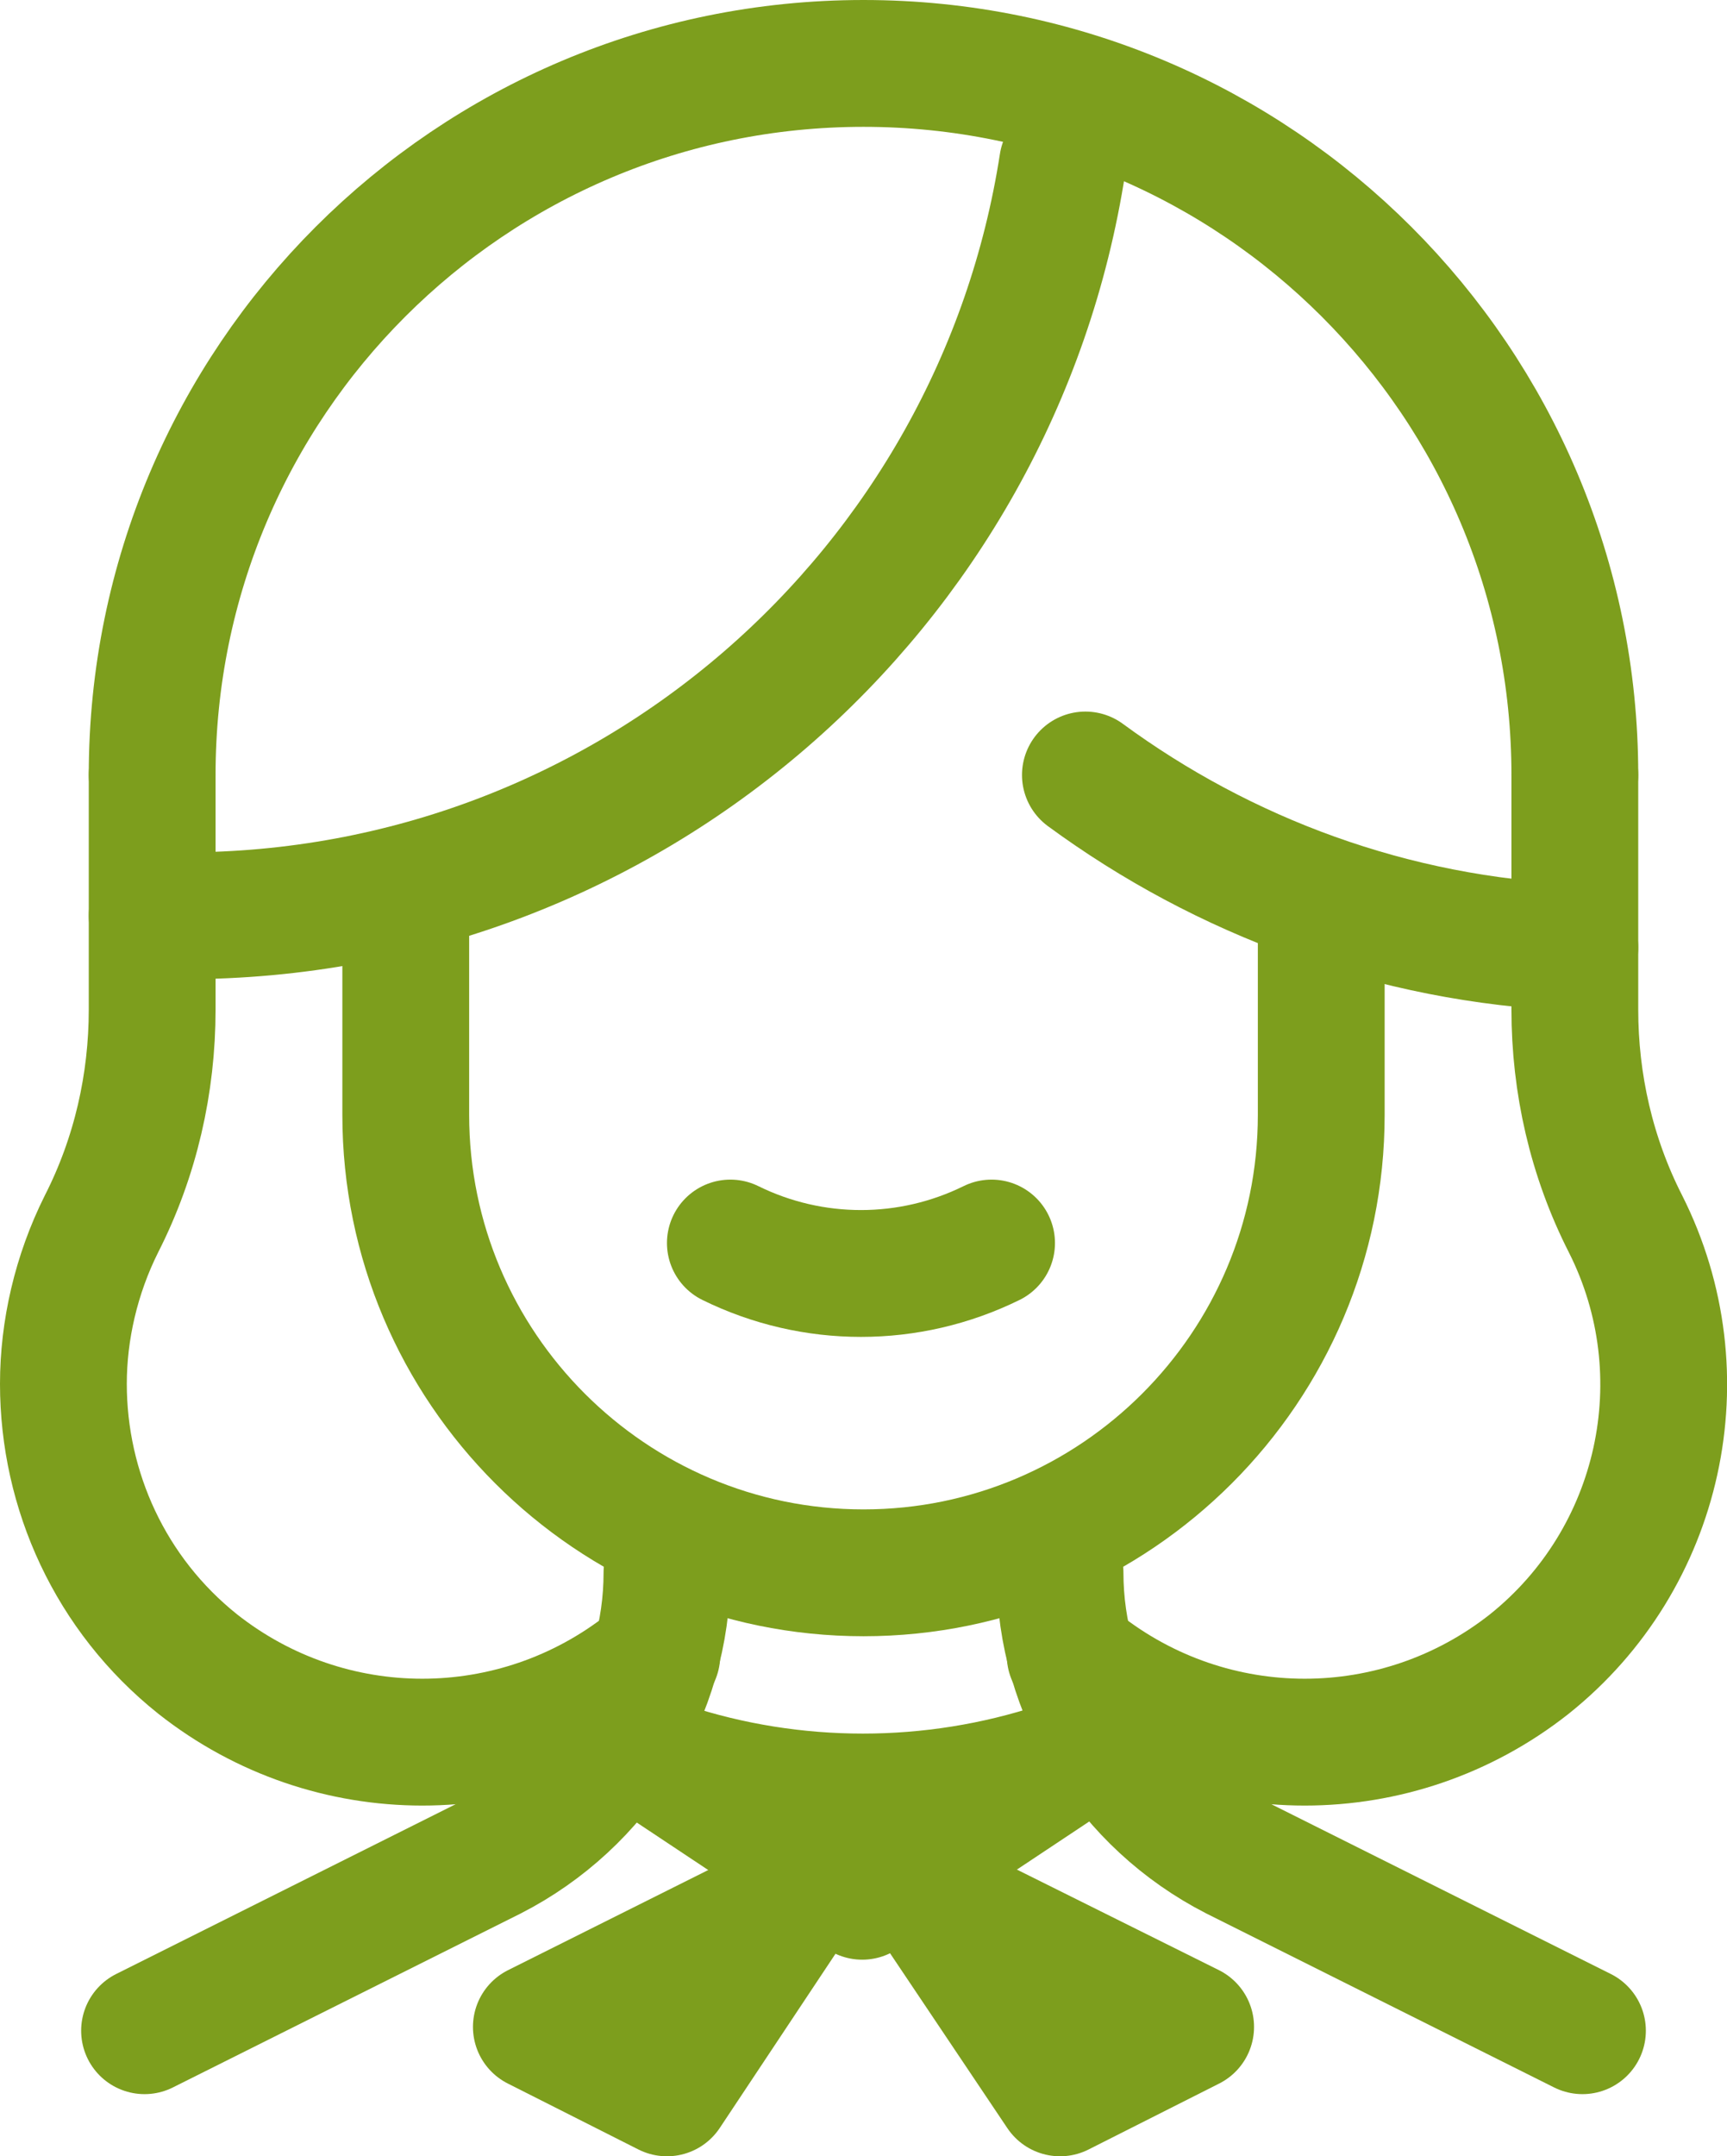
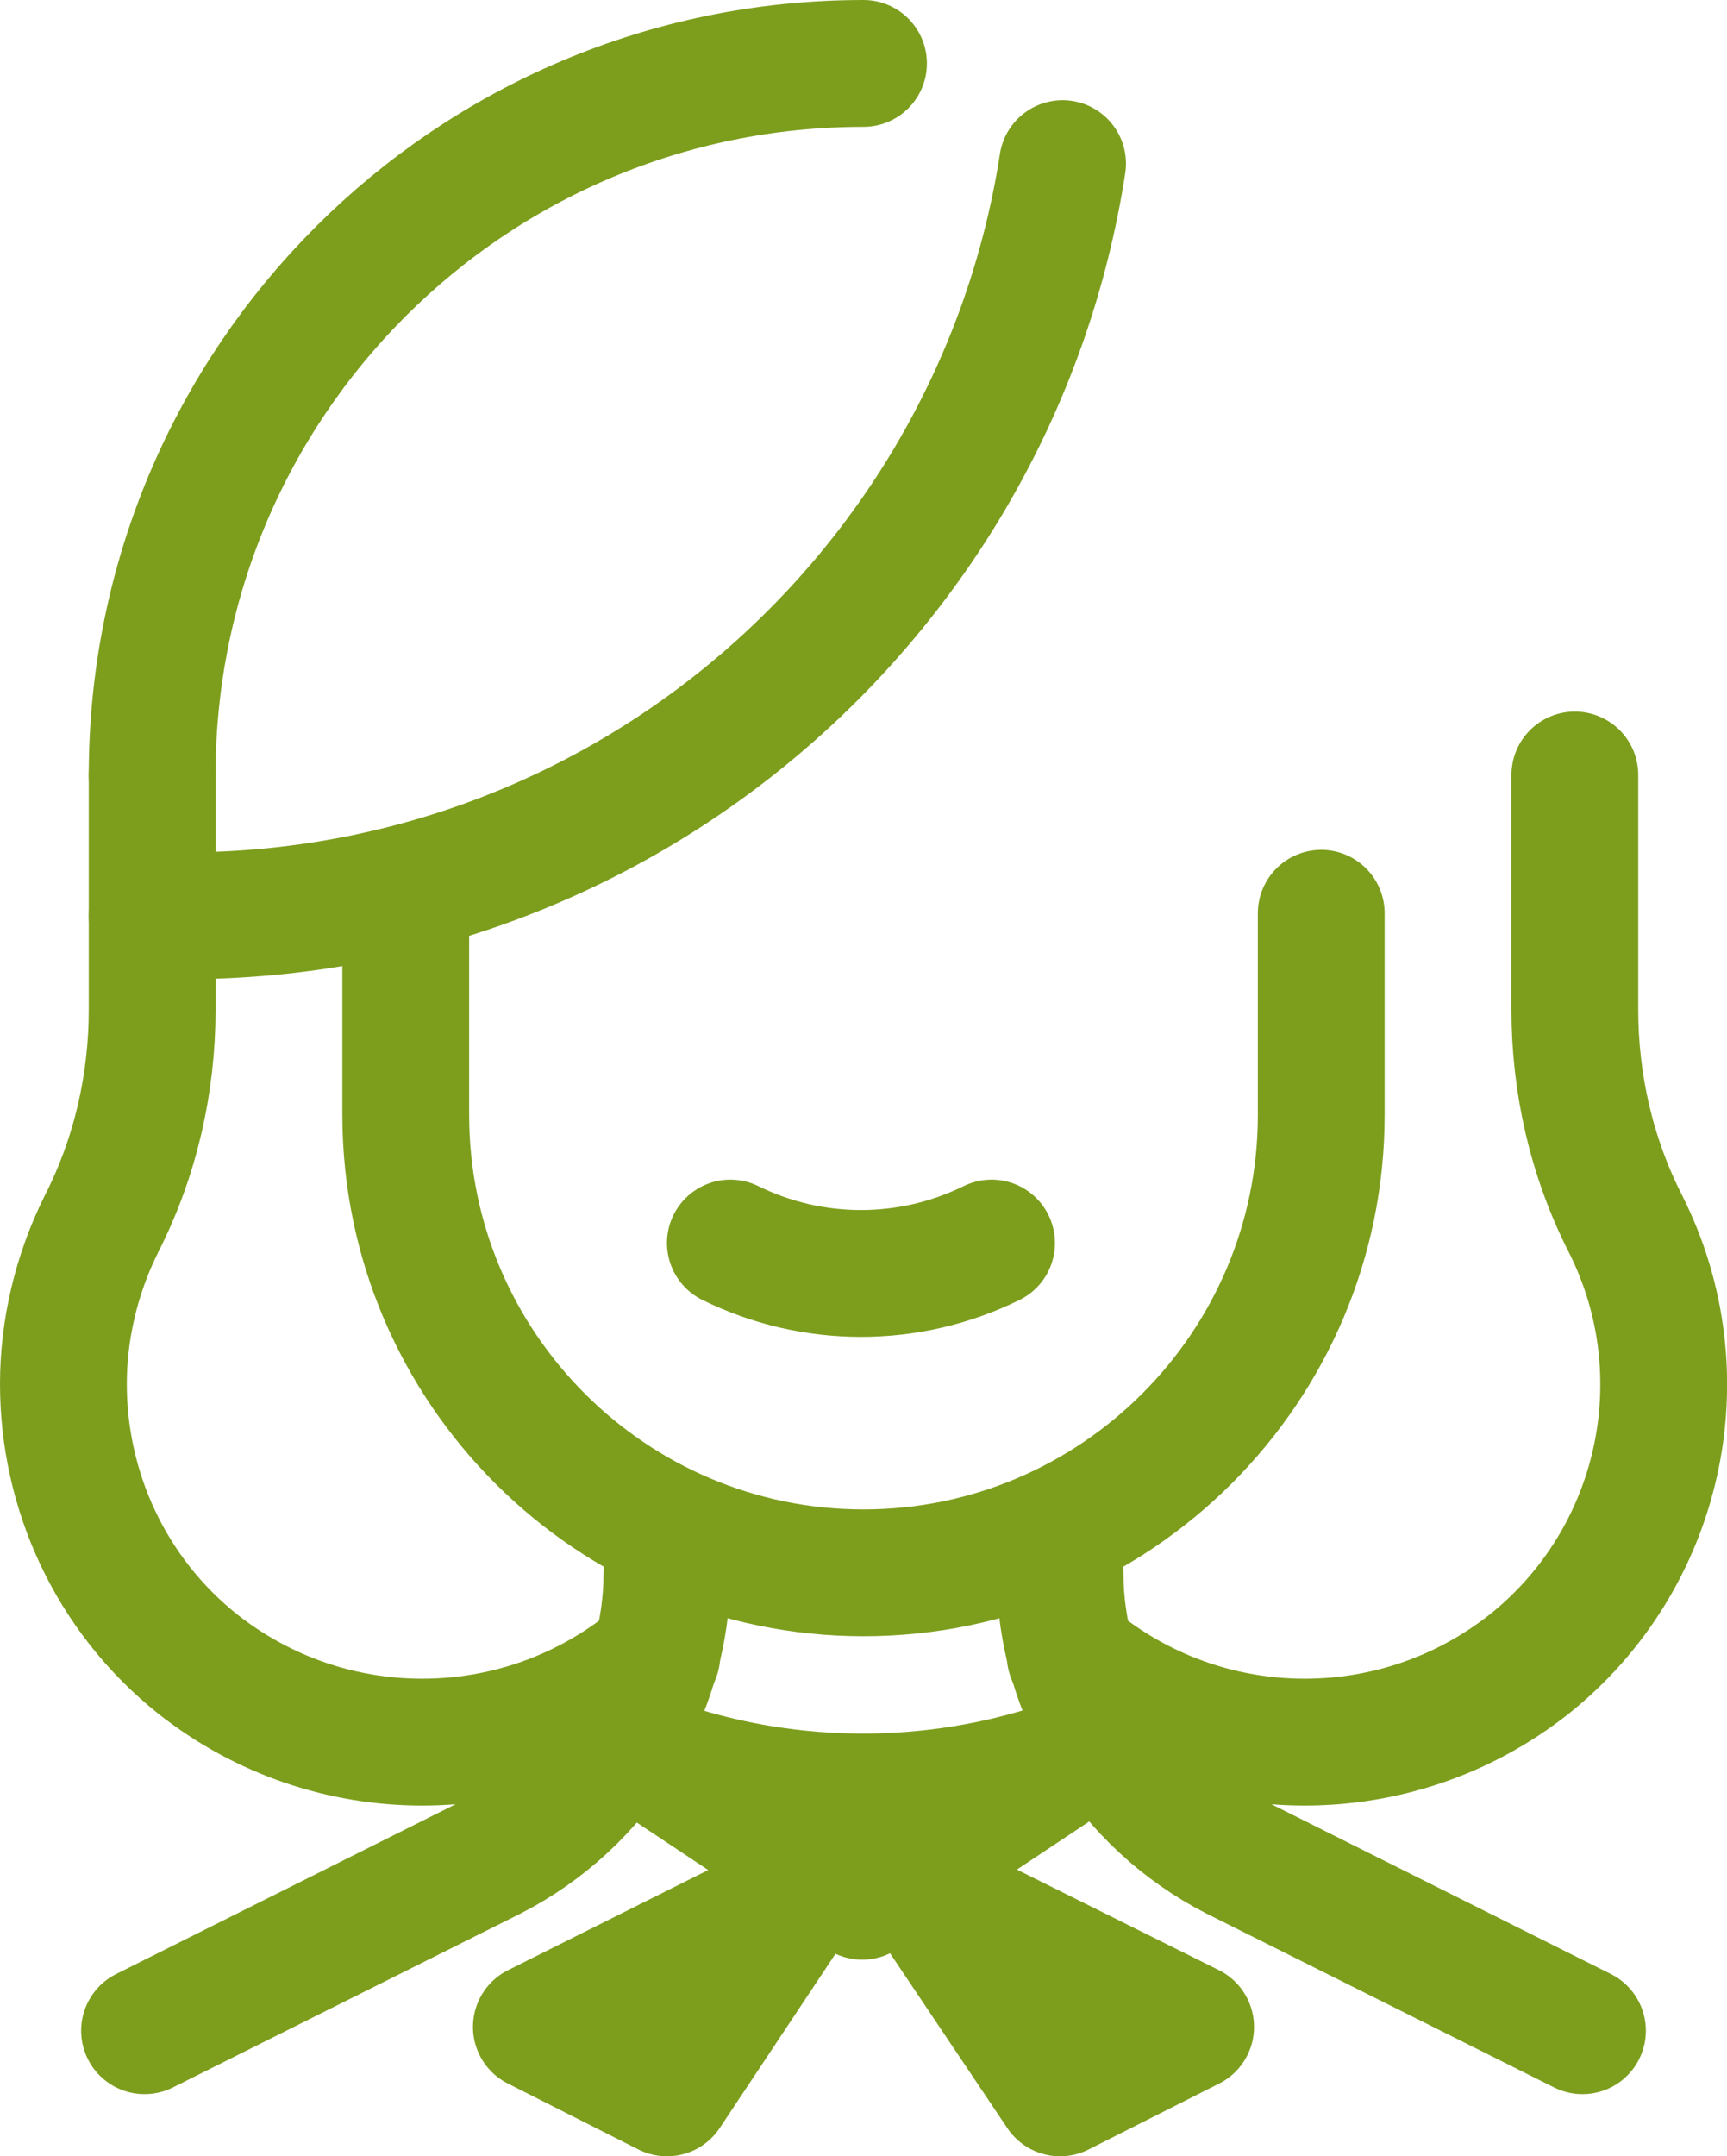
<svg xmlns="http://www.w3.org/2000/svg" id="Layer_2" data-name="Layer 2" viewBox="0 0 13.62 17">
  <defs>
    <style>
      .cls-1 {
        fill: none;
        stroke: #7d9e1d;
        stroke-linecap: round;
        stroke-linejoin: round;
      }
    </style>
  </defs>
  <g id="Layer_1-2" data-name="Layer 1">
    <g>
      <g>
        <path class="cls-1" d="M1.2,6.11v1.85c0,.58-.13,1.16-.4,1.69-.2.4-.3.84-.3,1.26,0,.84.37,1.66,1.06,2.21,1.04.82,2.5.82,3.54,0l.08-.07" />
        <path class="cls-1" d="M12.42,6.11v1.85c0,.58.13,1.16.4,1.69.6,1.19.28,2.64-.76,3.47-1.04.82-2.5.82-3.54,0l-.08-.07" />
-         <path class="cls-1" d="M1.2,6.11C1.2,3.01,3.71.5,6.81.5s5.61,2.51,5.61,5.61" />
+         <path class="cls-1" d="M1.2,6.11C1.2,3.01,3.71.5,6.81.5" />
        <path class="cls-1" d="M1.2,7.22c.08,0,.17,0,.25,0,3.51,0,6.41-2.57,6.93-5.93" />
-         <path class="cls-1" d="M8.56,6.11c1.09.8,2.42,1.3,3.86,1.36" />
        <path class="cls-1" d="M10.42,7.2v1.59c0,1.99-1.62,3.61-3.61,3.61h0c-1.99,0-3.61-1.62-3.61-3.61v-1.59" />
        <path class="cls-1" d="M5.26,12.4h0c0,.95-.54,1.81-1.38,2.24l-2.74,1.37" />
        <path class="cls-1" d="M8.36,12.4h0c0,.95.54,1.81,1.38,2.24l2.74,1.37" />
      </g>
      <path class="cls-1" d="M5.76,9.8h0c.65.32,1.41.32,2.06,0h0" />
      <path class="cls-1" d="M5.26,13.92h0c1,.33,2.09.33,3.09,0h0s-1.55,1.03-1.55,1.03l-1.55-1.03Z" />
      <polygon class="cls-1" points="7.32 14.95 9.39 15.98 8.36 16.5 7.32 14.95 7.32 14.95" />
      <polygon class="cls-1" points="6.29 14.95 4.23 15.98 5.26 16.5 6.29 14.95 6.29 14.95" />
    </g>
  </g>
</svg>